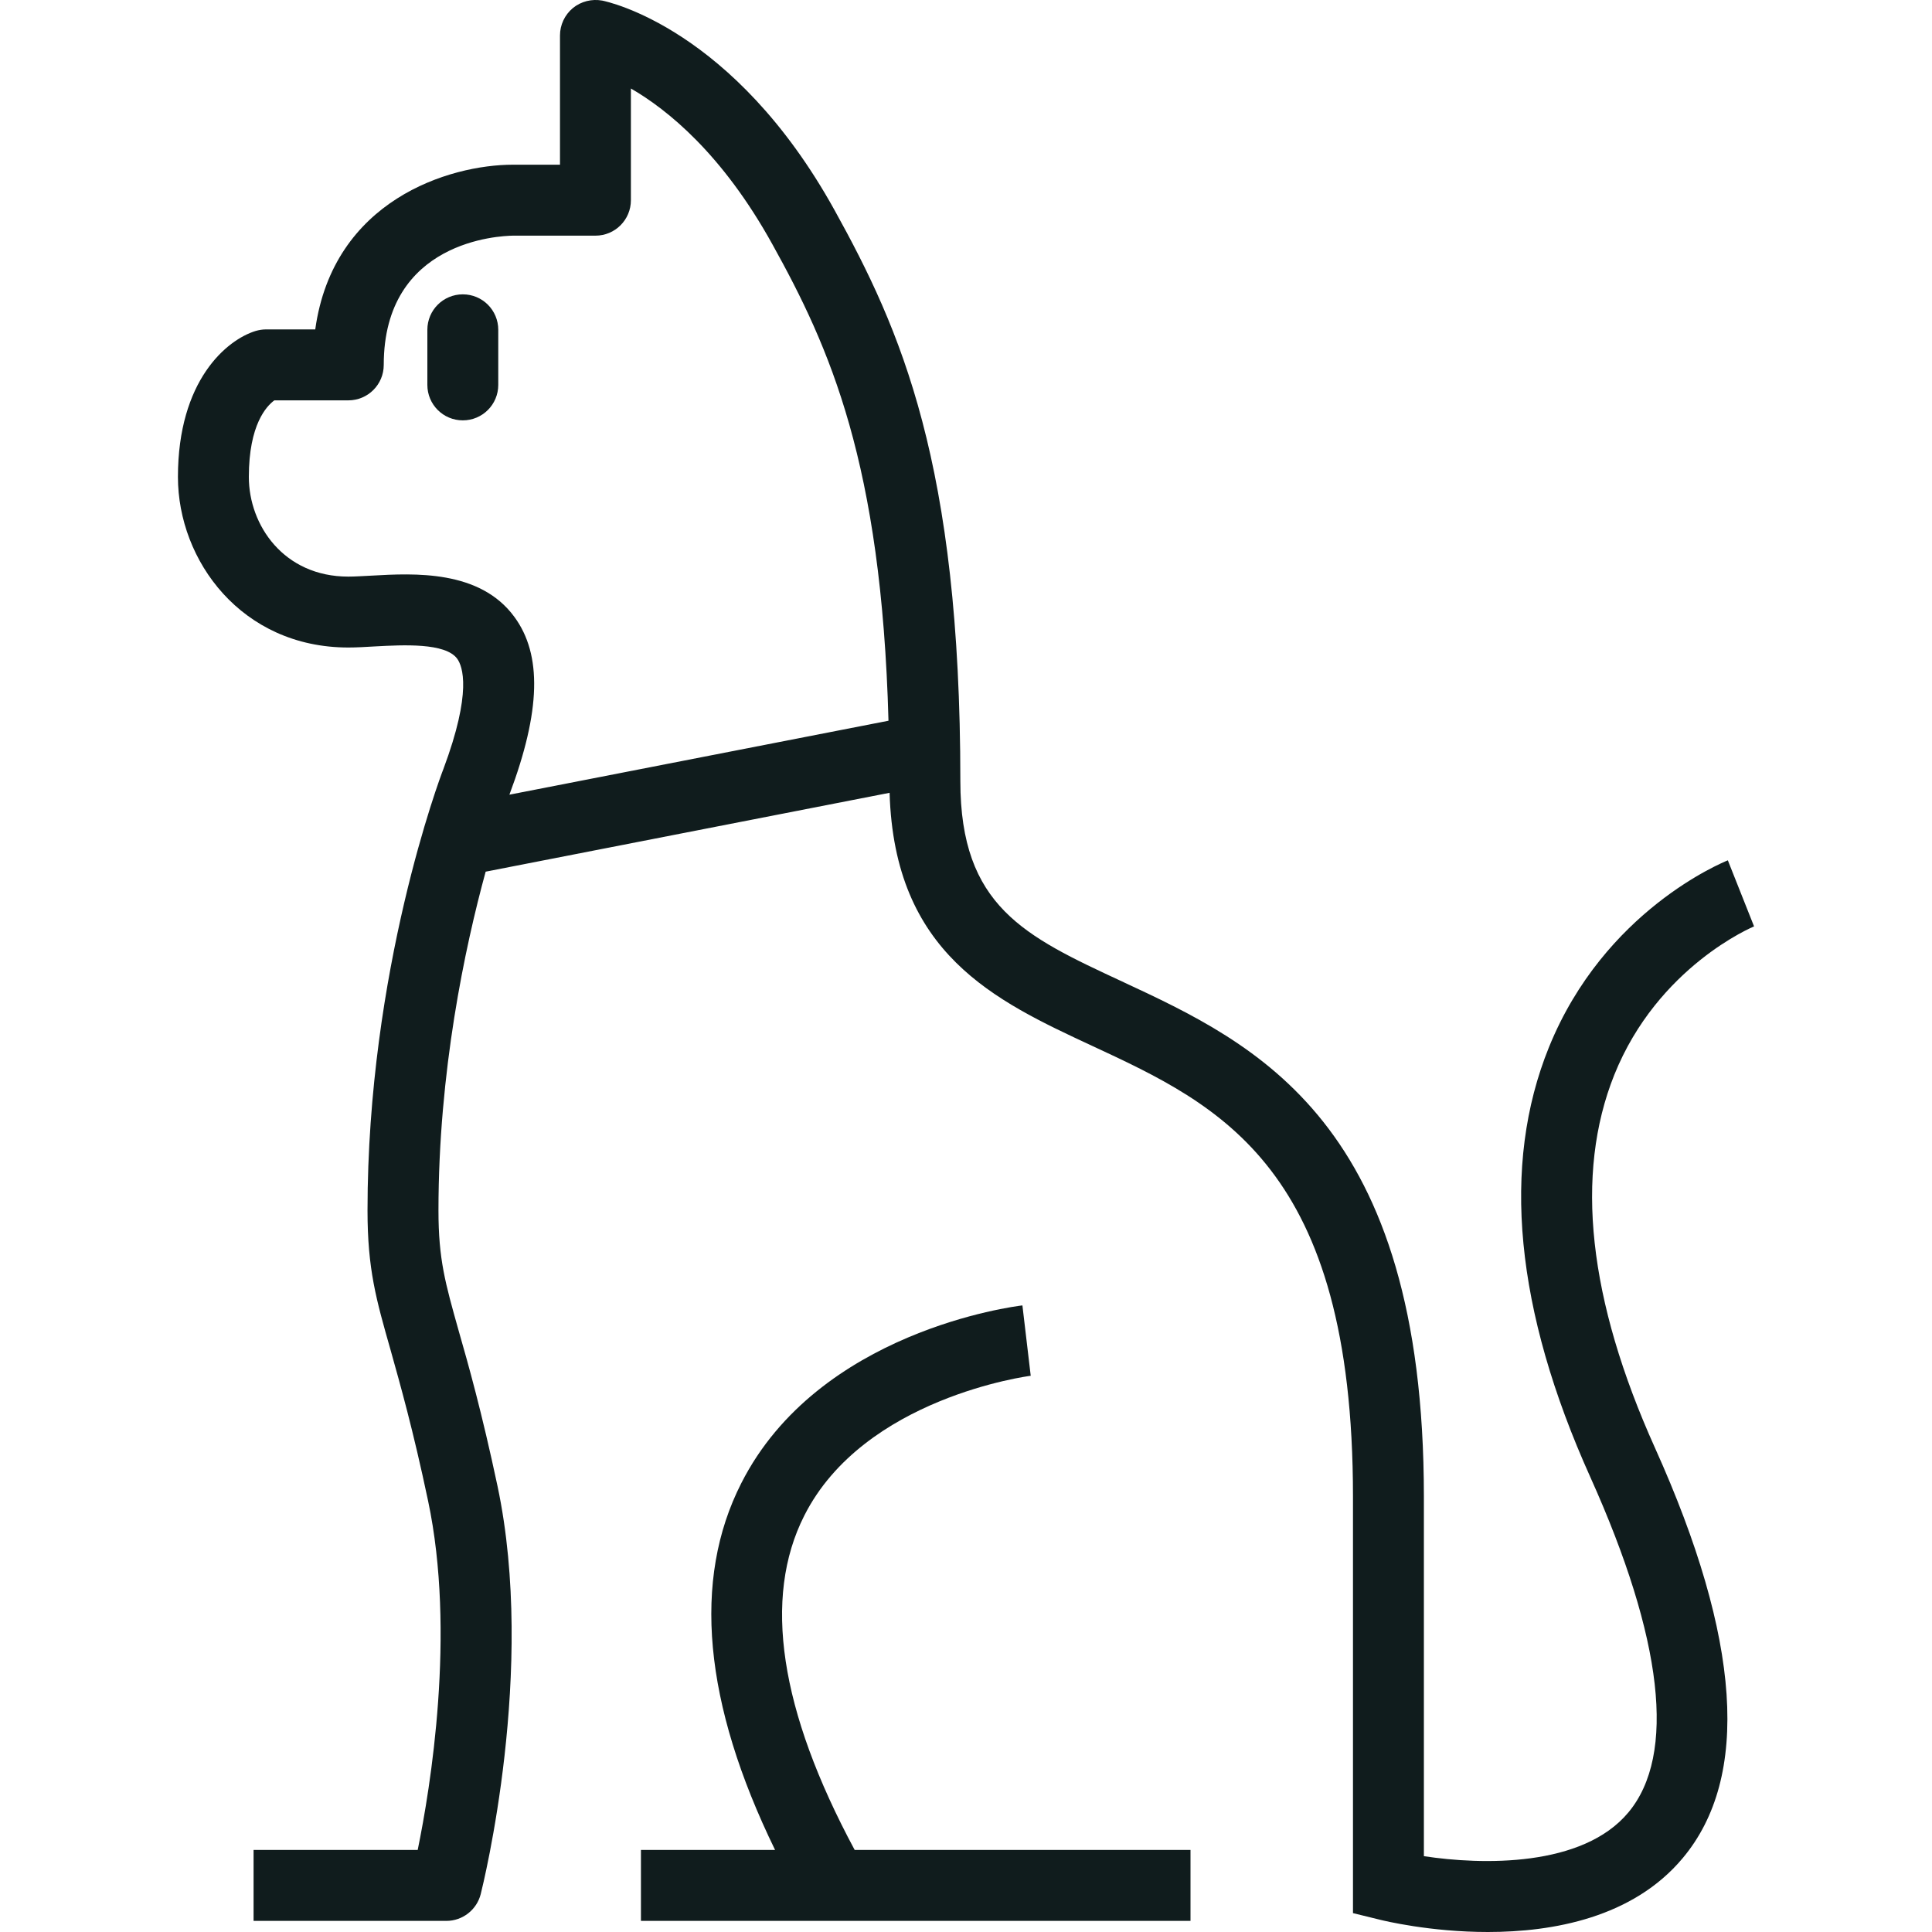
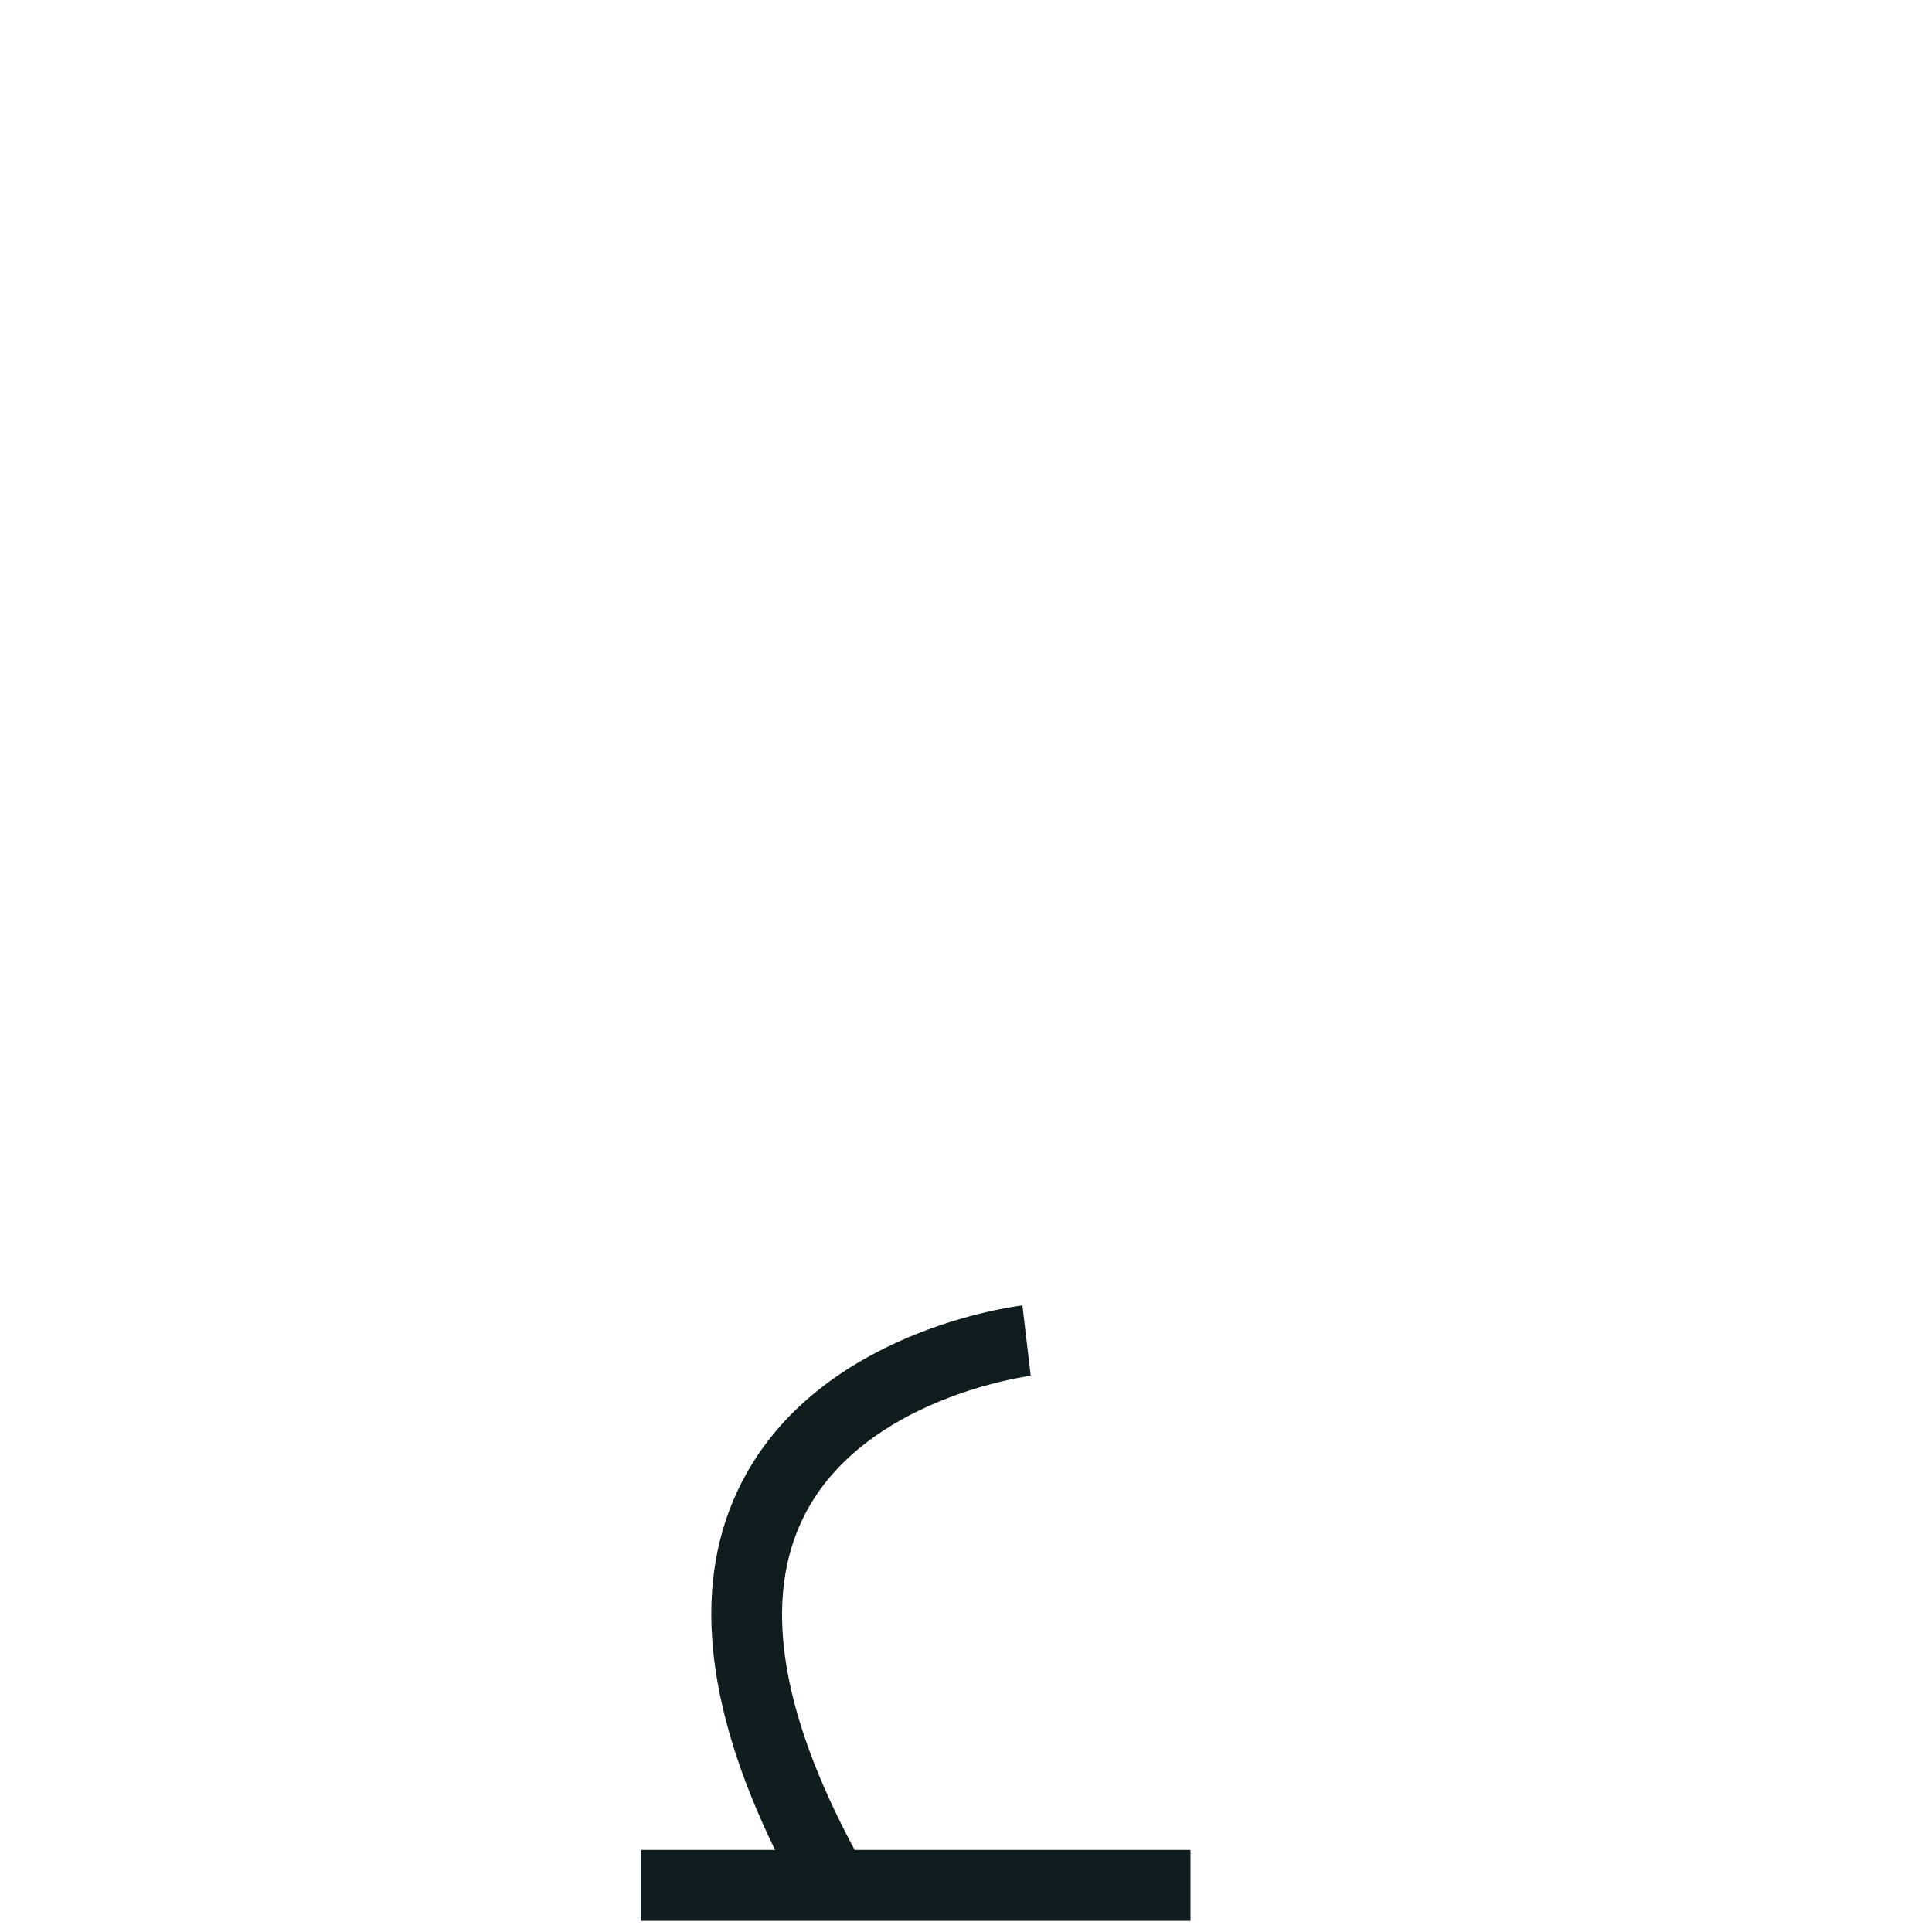
<svg xmlns="http://www.w3.org/2000/svg" width="40px" height="40px" viewBox="0 0 40 40" version="1.1">
  <g id="surface1">
-     <path style=" stroke:none;fill-rule:nonzero;fill:rgb(6.275%,10.98%,11.373%);fill-opacity:1;" d="M 9.582 6.094 C 9.176 6.094 8.848 6.422 8.848 6.828 L 8.848 7.969 C 8.848 8.375 9.176 8.703 9.582 8.703 C 9.988 8.703 10.316 8.375 10.316 7.969 L 10.316 6.828 C 10.316 6.422 9.988 6.094 9.582 6.094 Z M 9.582 6.094 " />
-     <path style=" stroke:none;fill-rule:nonzero;fill:rgb(6.275%,10.98%,11.373%);fill-opacity:1;" d="M 36.316 19.18 L 35.773 17.812 C 35.672 17.855 33.219 18.848 32.07 21.68 C 31.078 24.125 31.367 27.121 32.926 30.582 C 34.434 33.934 34.707 36.332 33.715 37.523 C 32.766 38.664 30.68 38.613 29.48 38.43 L 29.48 30.984 C 29.48 23.227 26.016 21.617 23.23 20.32 C 21.215 19.383 19.883 18.766 19.883 16.172 C 19.883 9.59 18.648 6.824 17.277 4.348 C 15.191 0.582 12.578 0.035 12.469 0.012 C 12.254 -0.027 12.031 0.027 11.859 0.168 C 11.691 0.309 11.594 0.516 11.594 0.734 L 11.594 3.41 L 10.621 3.41 C 9.301 3.41 6.898 4.145 6.527 6.82 L 5.508 6.82 C 5.434 6.82 5.363 6.832 5.293 6.852 C 4.695 7.035 3.684 7.875 3.684 9.875 C 3.684 11.609 5.004 13.406 7.211 13.406 C 7.379 13.406 7.566 13.395 7.77 13.383 C 8.348 13.352 9.219 13.305 9.465 13.637 C 9.578 13.793 9.777 14.324 9.18 15.922 C 9.113 16.09 7.609 20.09 7.609 25.062 C 7.609 26.281 7.789 26.906 8.086 27.949 C 8.289 28.676 8.547 29.578 8.863 31.074 C 9.441 33.801 8.91 37.027 8.648 38.301 L 5.25 38.301 L 5.25 39.77 L 9.242 39.77 C 9.578 39.77 9.871 39.539 9.953 39.215 C 10 39.027 11.105 34.57 10.301 30.77 C 9.973 29.227 9.699 28.258 9.496 27.551 C 9.219 26.566 9.078 26.074 9.078 25.062 C 9.078 22.188 9.625 19.617 10.055 18.047 L 18.418 16.414 C 18.516 19.746 20.594 20.715 22.609 21.652 C 25.266 22.887 28.012 24.164 28.012 30.984 L 28.012 39.609 L 28.57 39.746 C 28.652 39.766 29.609 40 30.805 40 C 32.152 40 33.809 39.703 34.84 38.469 C 36.242 36.793 36.047 33.934 34.266 29.98 C 32.883 26.91 32.598 24.312 33.422 22.254 C 34.324 20.008 36.297 19.188 36.316 19.18 Z M 10.648 12.77 C 9.934 11.797 8.582 11.867 7.691 11.918 C 7.516 11.926 7.355 11.938 7.211 11.938 C 5.875 11.938 5.152 10.875 5.152 9.875 C 5.152 8.789 5.52 8.406 5.68 8.289 L 7.211 8.289 C 7.617 8.289 7.945 7.961 7.945 7.555 C 7.945 4.98 10.352 4.883 10.621 4.879 L 12.328 4.879 C 12.734 4.879 13.062 4.551 13.062 4.145 L 13.062 1.832 C 13.82 2.27 14.957 3.188 15.992 5.059 C 17.18 7.199 18.25 9.586 18.395 14.922 L 10.547 16.453 C 10.551 16.445 10.551 16.441 10.551 16.441 C 11.195 14.723 11.227 13.555 10.648 12.77 Z M 10.648 12.77 " />
    <path style=" stroke:none;fill-rule:nonzero;fill:rgb(6.275%,10.98%,11.373%);fill-opacity:1;" d="M 17.695 38.301 C 16.141 35.41 15.789 33.082 16.652 31.379 C 17.887 28.934 21.305 28.488 21.34 28.484 L 21.168 27.027 C 20.996 27.047 16.945 27.559 15.348 30.707 C 14.328 32.711 14.566 35.262 16.047 38.301 L 13.27 38.301 L 13.27 39.77 L 24.648 39.77 L 24.648 38.301 Z M 17.695 38.301 " />
  </g>
</svg>